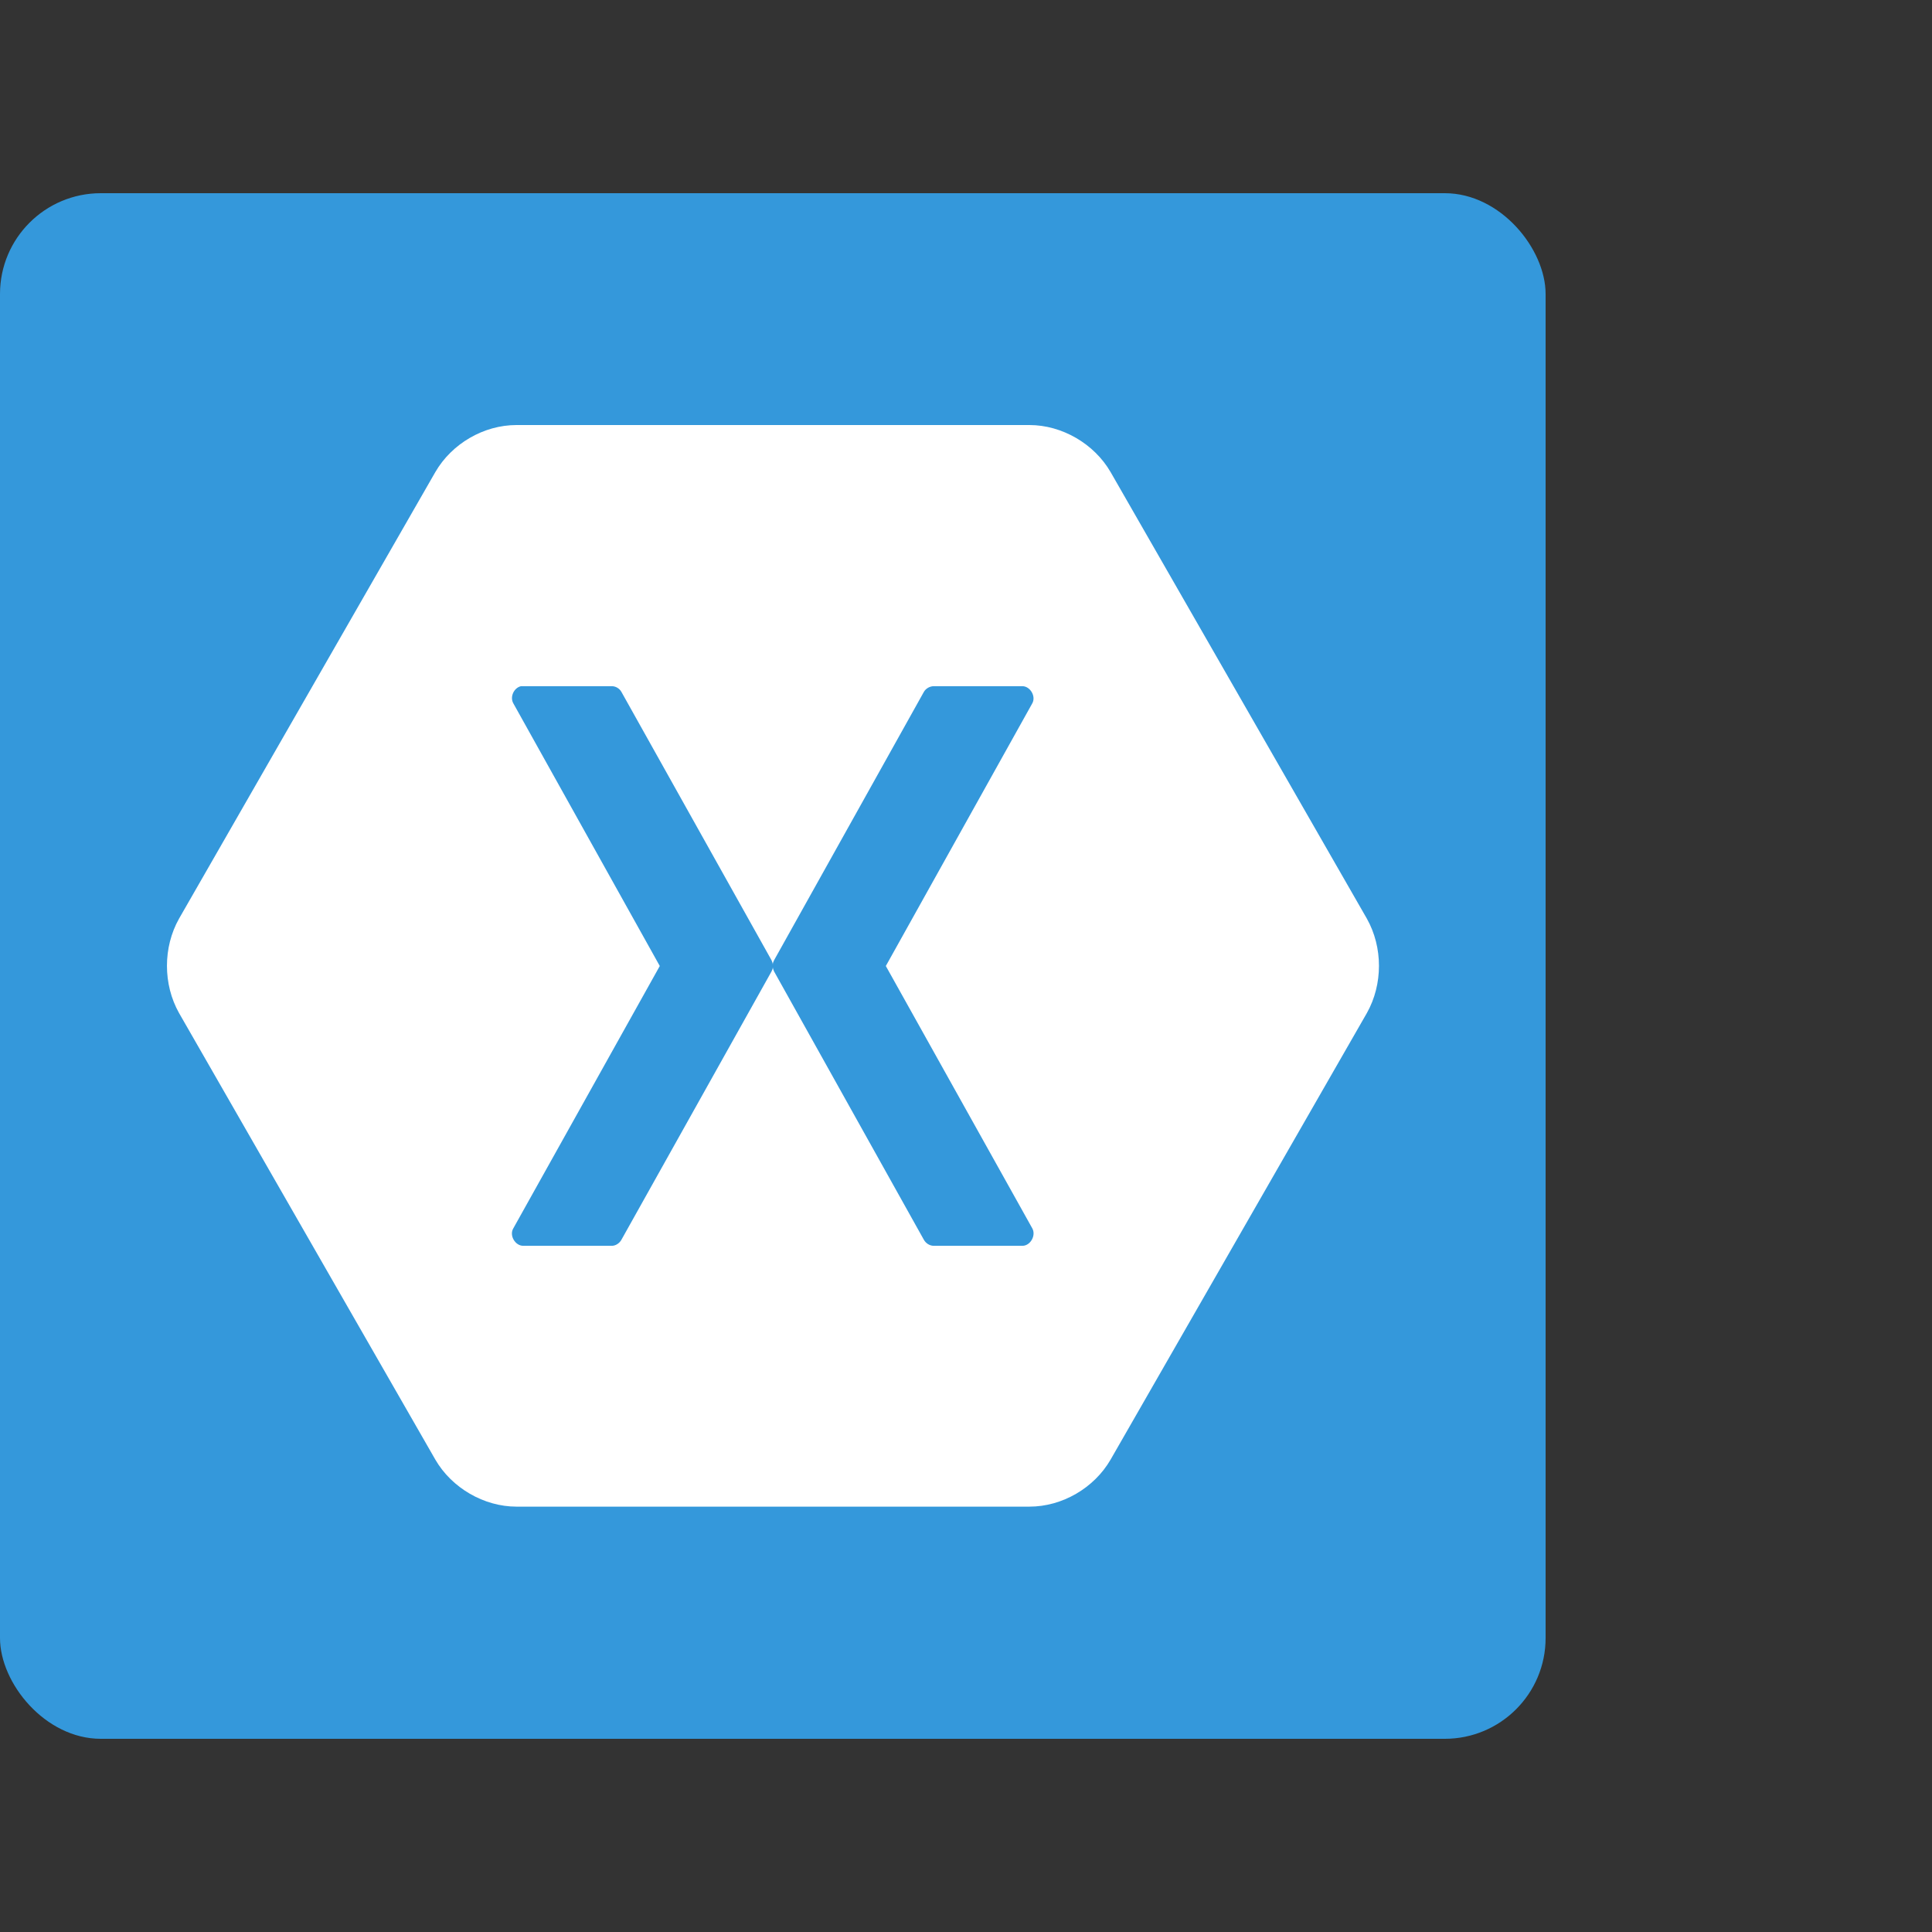
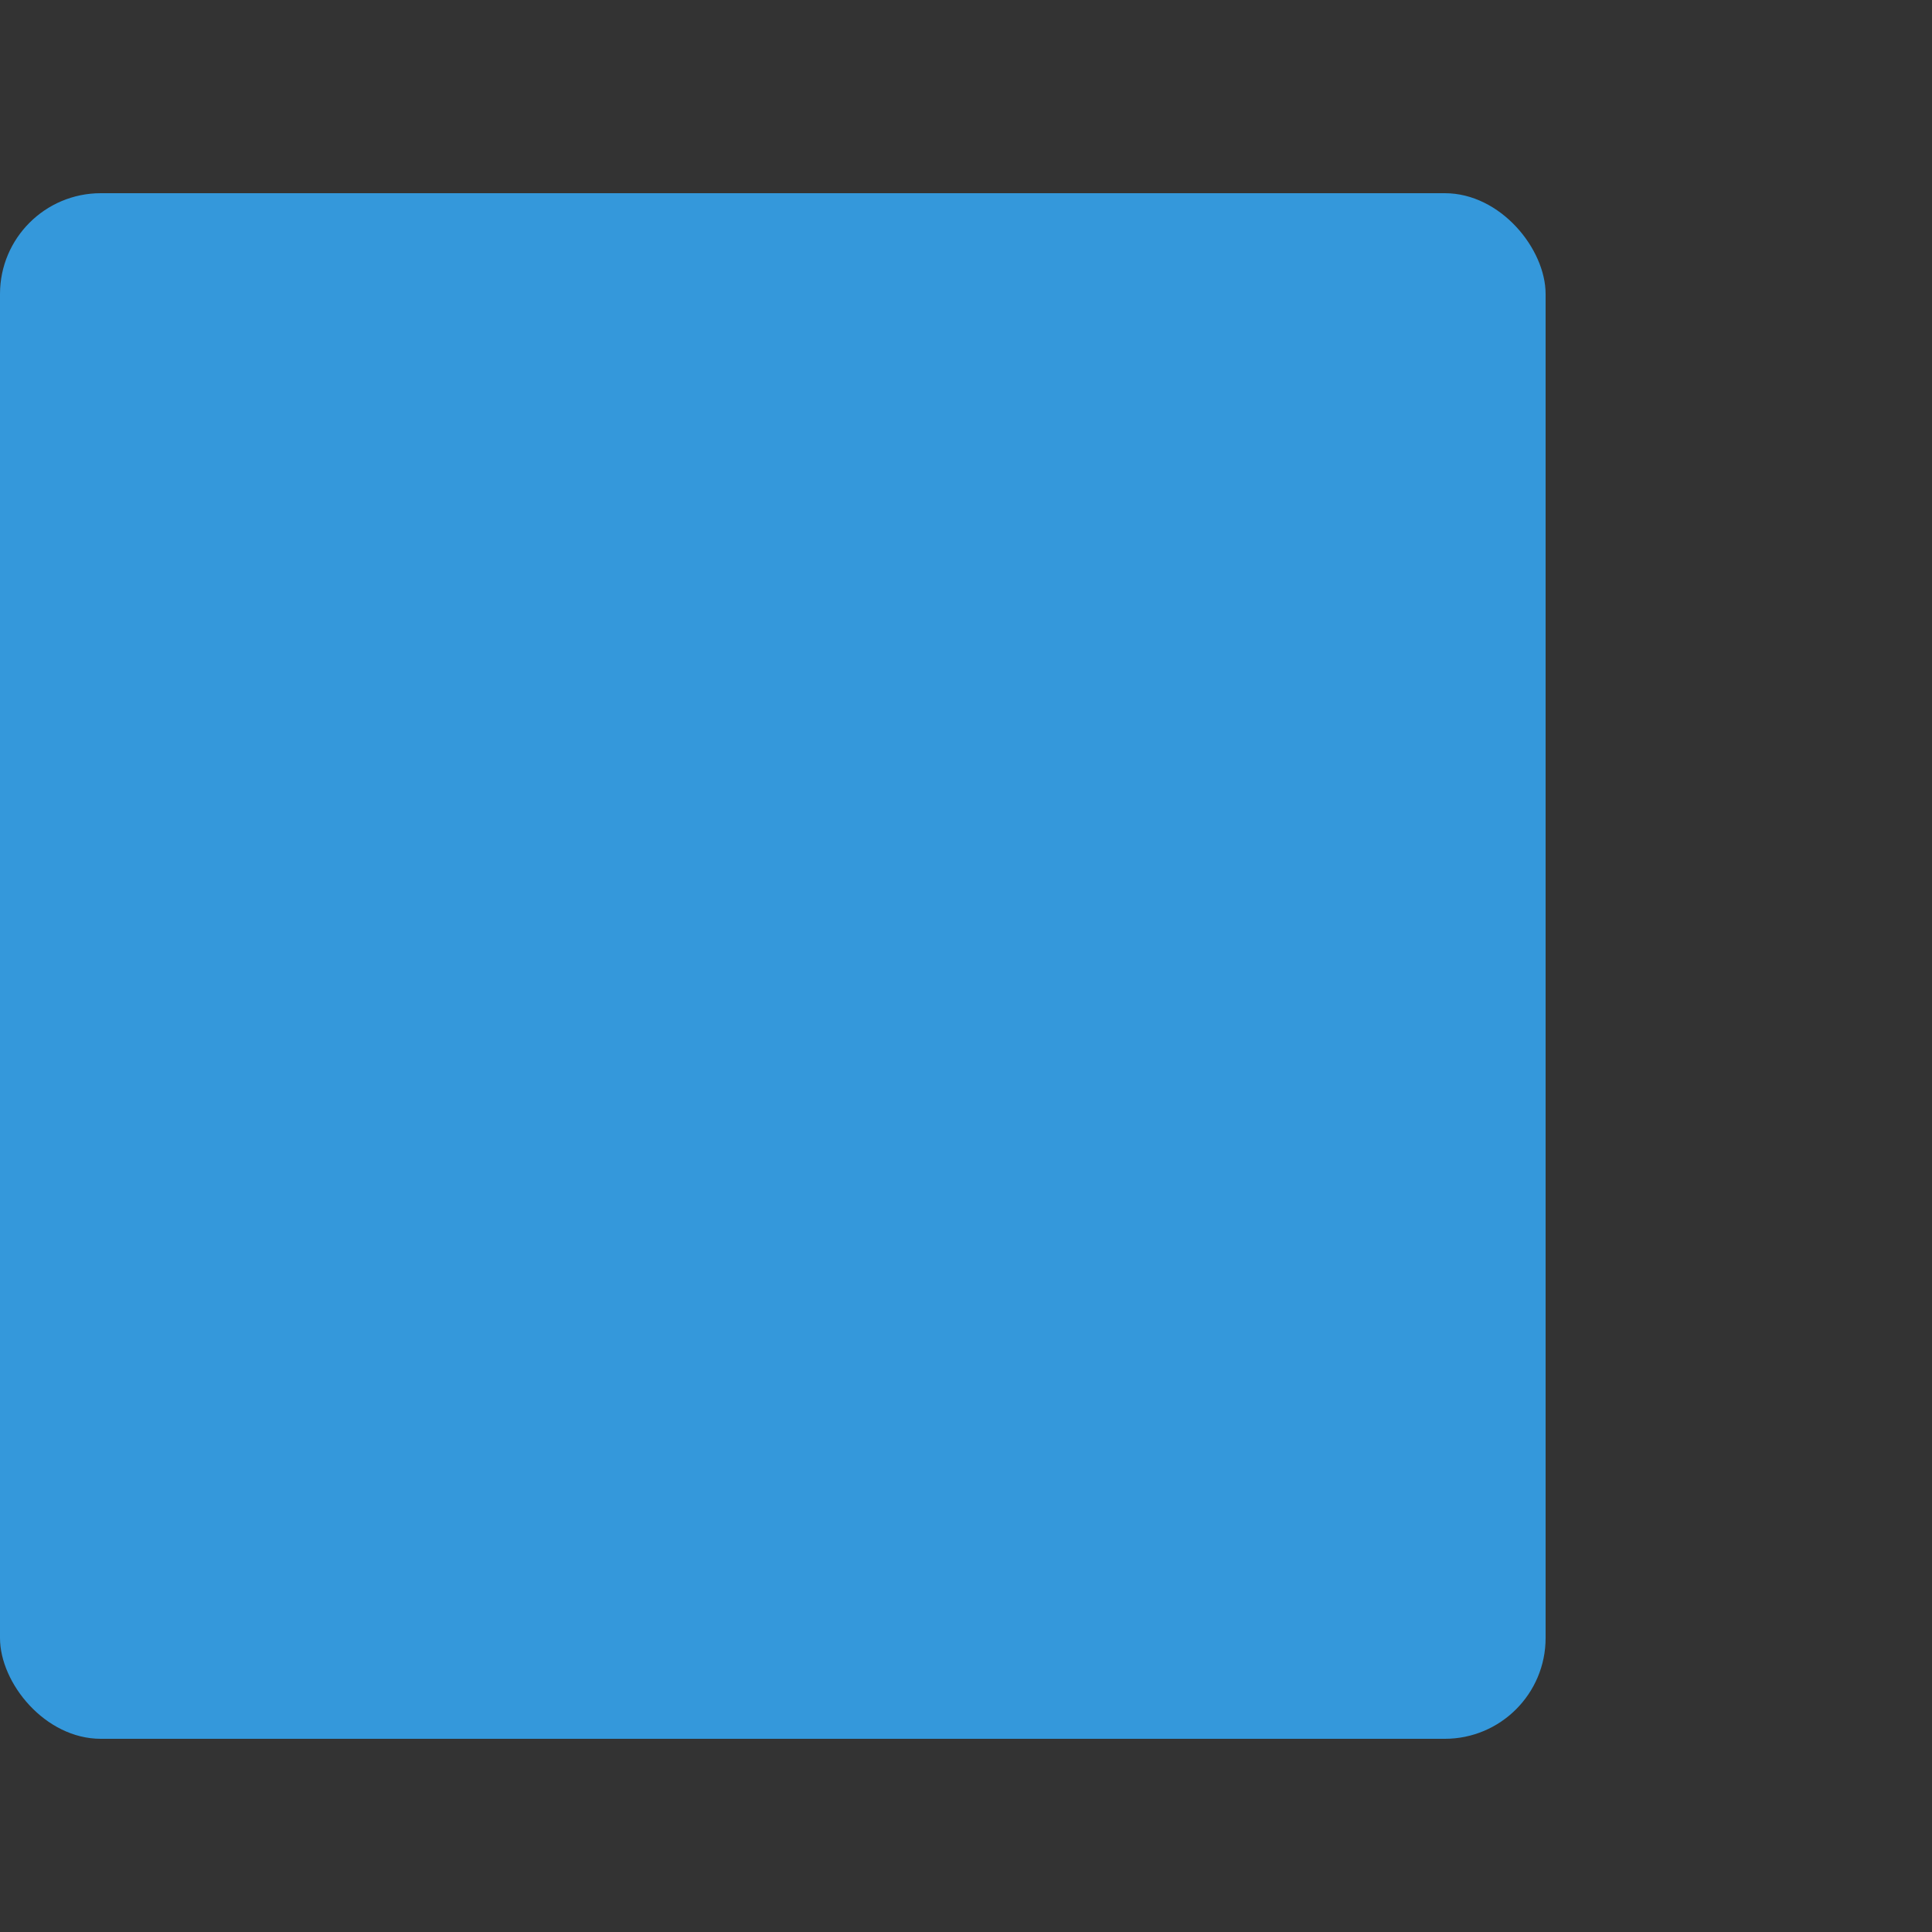
<svg xmlns="http://www.w3.org/2000/svg" id="Warstwa_1" data-name="Warstwa 1" viewBox="0 0 60 60">
  <rect x="0" y="0" width="60" height="60" fill="#333333" stroke="none" />
  <defs>
    <style>
      .cls-1, .cls-2 {
        fill: #3498db;
      }

      .cls-2, .cls-3 {
        fill-rule: evenodd;
      }

      .cls-3 {
        fill: #fff;
      }
    </style>
  </defs>
  <rect class="cls-1" y="6" width="48" height="48" rx="3.13" ry="3.13" />
  <g>
-     <path class="cls-3" d="m16.04,13.2c-1.02,0-2.01.58-2.52,1.46l-7.96,13.87c-.5.89-.5,2.04,0,2.93l7.96,13.87c.51.88,1.51,1.46,2.52,1.46h15.93c1.02,0,2.01-.58,2.52-1.46l7.96-13.87c.5-.89.5-2.04,0-2.93l-7.96-13.87c-.51-.88-1.51-1.46-2.52-1.46h-15.93Z" />
-     <path class="cls-2" d="m16.18,21.31s.04,0,.07,0h2.75c.12,0,.24.07.3.18l4.66,8.33s.04.09.04.13c0-.05.02-.09.04-.13l4.65-8.33c.06-.11.19-.18.31-.18h2.75c.24,0,.43.31.31.53l-4.55,8.16,4.55,8.15c.12.22-.06.54-.31.54h-2.75c-.13,0-.25-.08-.31-.19l-4.65-8.33s-.04-.09-.04-.13c0,.05-.02.09-.04.13l-4.66,8.33c-.06.11-.18.19-.3.19h-2.75c-.25,0-.44-.32-.31-.54l4.55-8.15-4.55-8.16c-.11-.2.02-.48.24-.53h0Z" />
-   </g>
+     </g>
</svg>